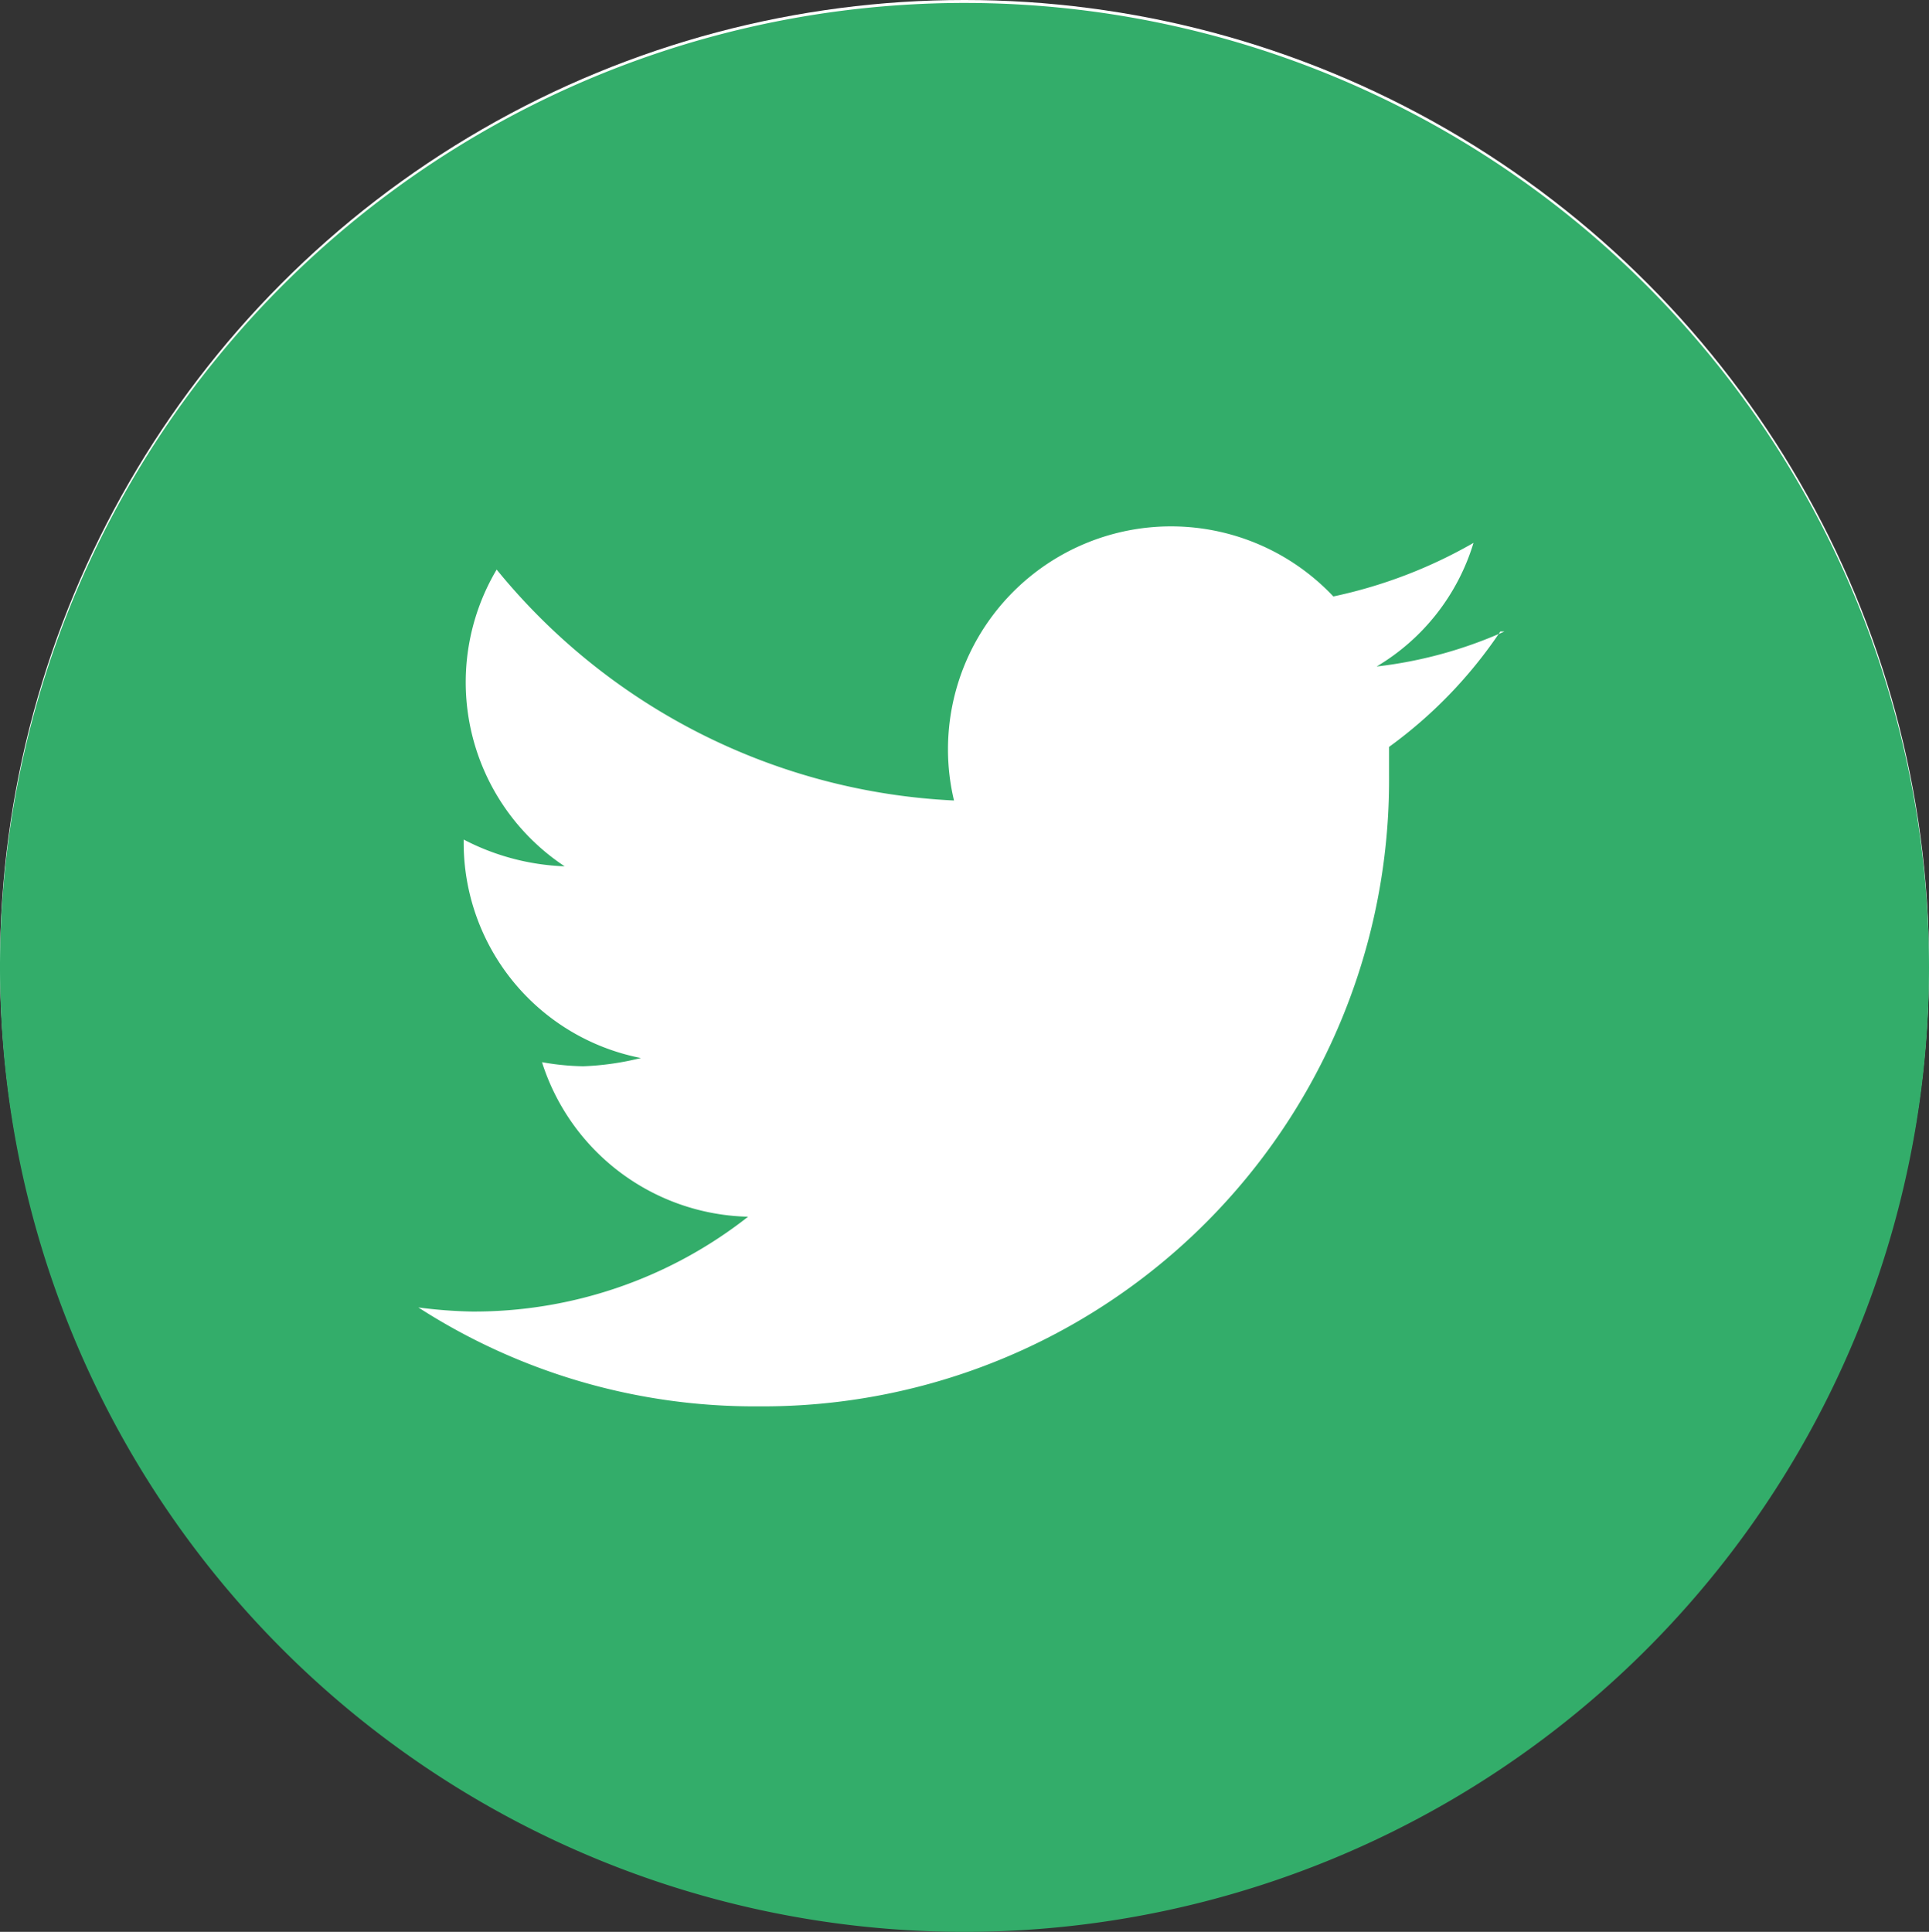
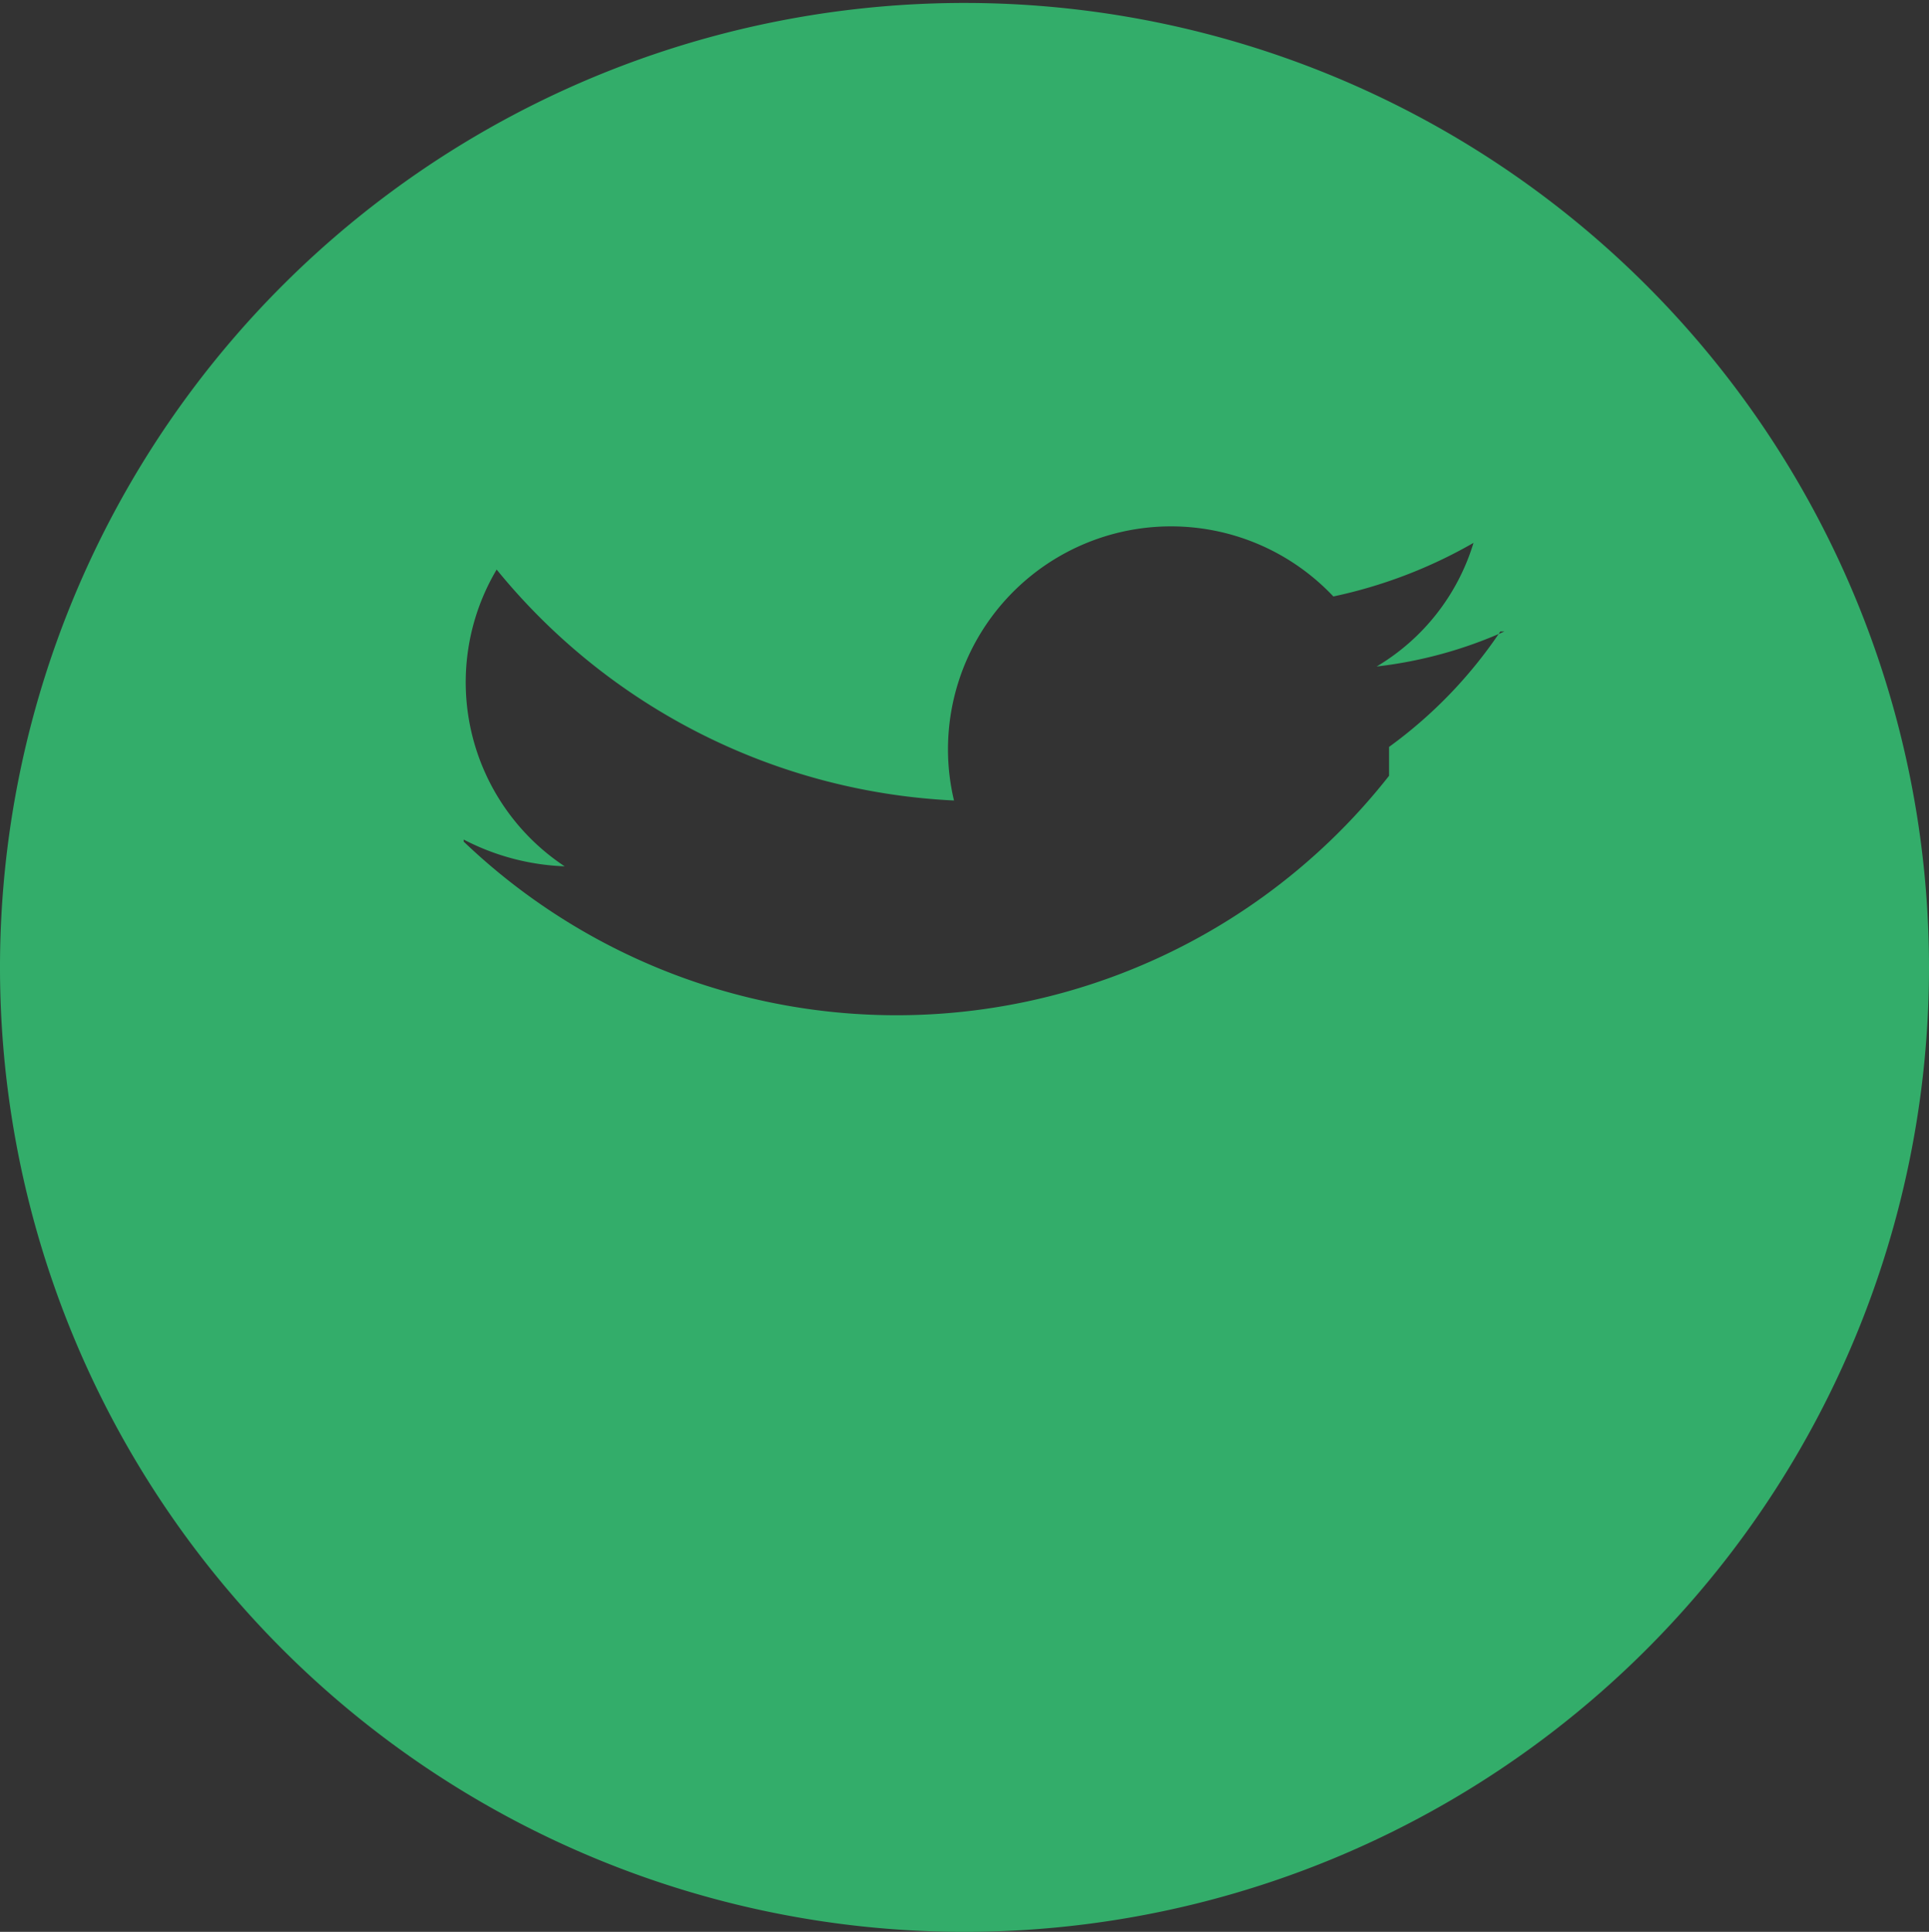
<svg xmlns="http://www.w3.org/2000/svg" width="32" height="32.049" viewBox="0 0 32 32.049">
  <rect x="0" y="0" width="32" height="32.049" fill="#333333" stroke="none" />
  <g id="Group_6137" data-name="Group 6137" transform="translate(-7365 11759)">
-     <circle id="Ellipse_19" data-name="Ellipse 19" cx="16" cy="16" r="16" transform="translate(7365 -11759)" fill="#fff" />
-     <path id="Twitter" d="M32,16A16,16,0,1,0,16,32,16,16,0,0,0,32,16Zm-7.043-5.573a7.2,7.2,0,0,1-2.12.581,3.6,3.6,0,0,0,1.607-2.051,7.986,7.986,0,0,1-2.325.889,3.7,3.7,0,0,0-6.393,2.53,3.651,3.651,0,0,0,.1.855A10.42,10.42,0,0,1,8.239,9.4a3.662,3.662,0,0,0,1.128,4.923,3.934,3.934,0,0,1-1.675-.444v.034a3.639,3.639,0,0,0,2.94,3.59,4.617,4.617,0,0,1-.957.137,4.209,4.209,0,0,1-.684-.068,3.677,3.677,0,0,0,3.419,2.564,7.356,7.356,0,0,1-4.581,1.573,7.779,7.779,0,0,1-.889-.068,10.287,10.287,0,0,0,5.641,1.641A10.389,10.389,0,0,0,23.043,12.821v-.479a7.573,7.573,0,0,0,1.846-1.915Z" transform="translate(7365 -11758.951)" fill="#33ad6a" fill-rule="evenodd" />
+     <path id="Twitter" d="M32,16A16,16,0,1,0,16,32,16,16,0,0,0,32,16Zm-7.043-5.573a7.2,7.2,0,0,1-2.12.581,3.6,3.6,0,0,0,1.607-2.051,7.986,7.986,0,0,1-2.325.889,3.7,3.7,0,0,0-6.393,2.53,3.651,3.651,0,0,0,.1.855A10.42,10.42,0,0,1,8.239,9.4a3.662,3.662,0,0,0,1.128,4.923,3.934,3.934,0,0,1-1.675-.444v.034A10.389,10.389,0,0,0,23.043,12.821v-.479a7.573,7.573,0,0,0,1.846-1.915Z" transform="translate(7365 -11758.951)" fill="#33ad6a" fill-rule="evenodd" />
  </g>
</svg>